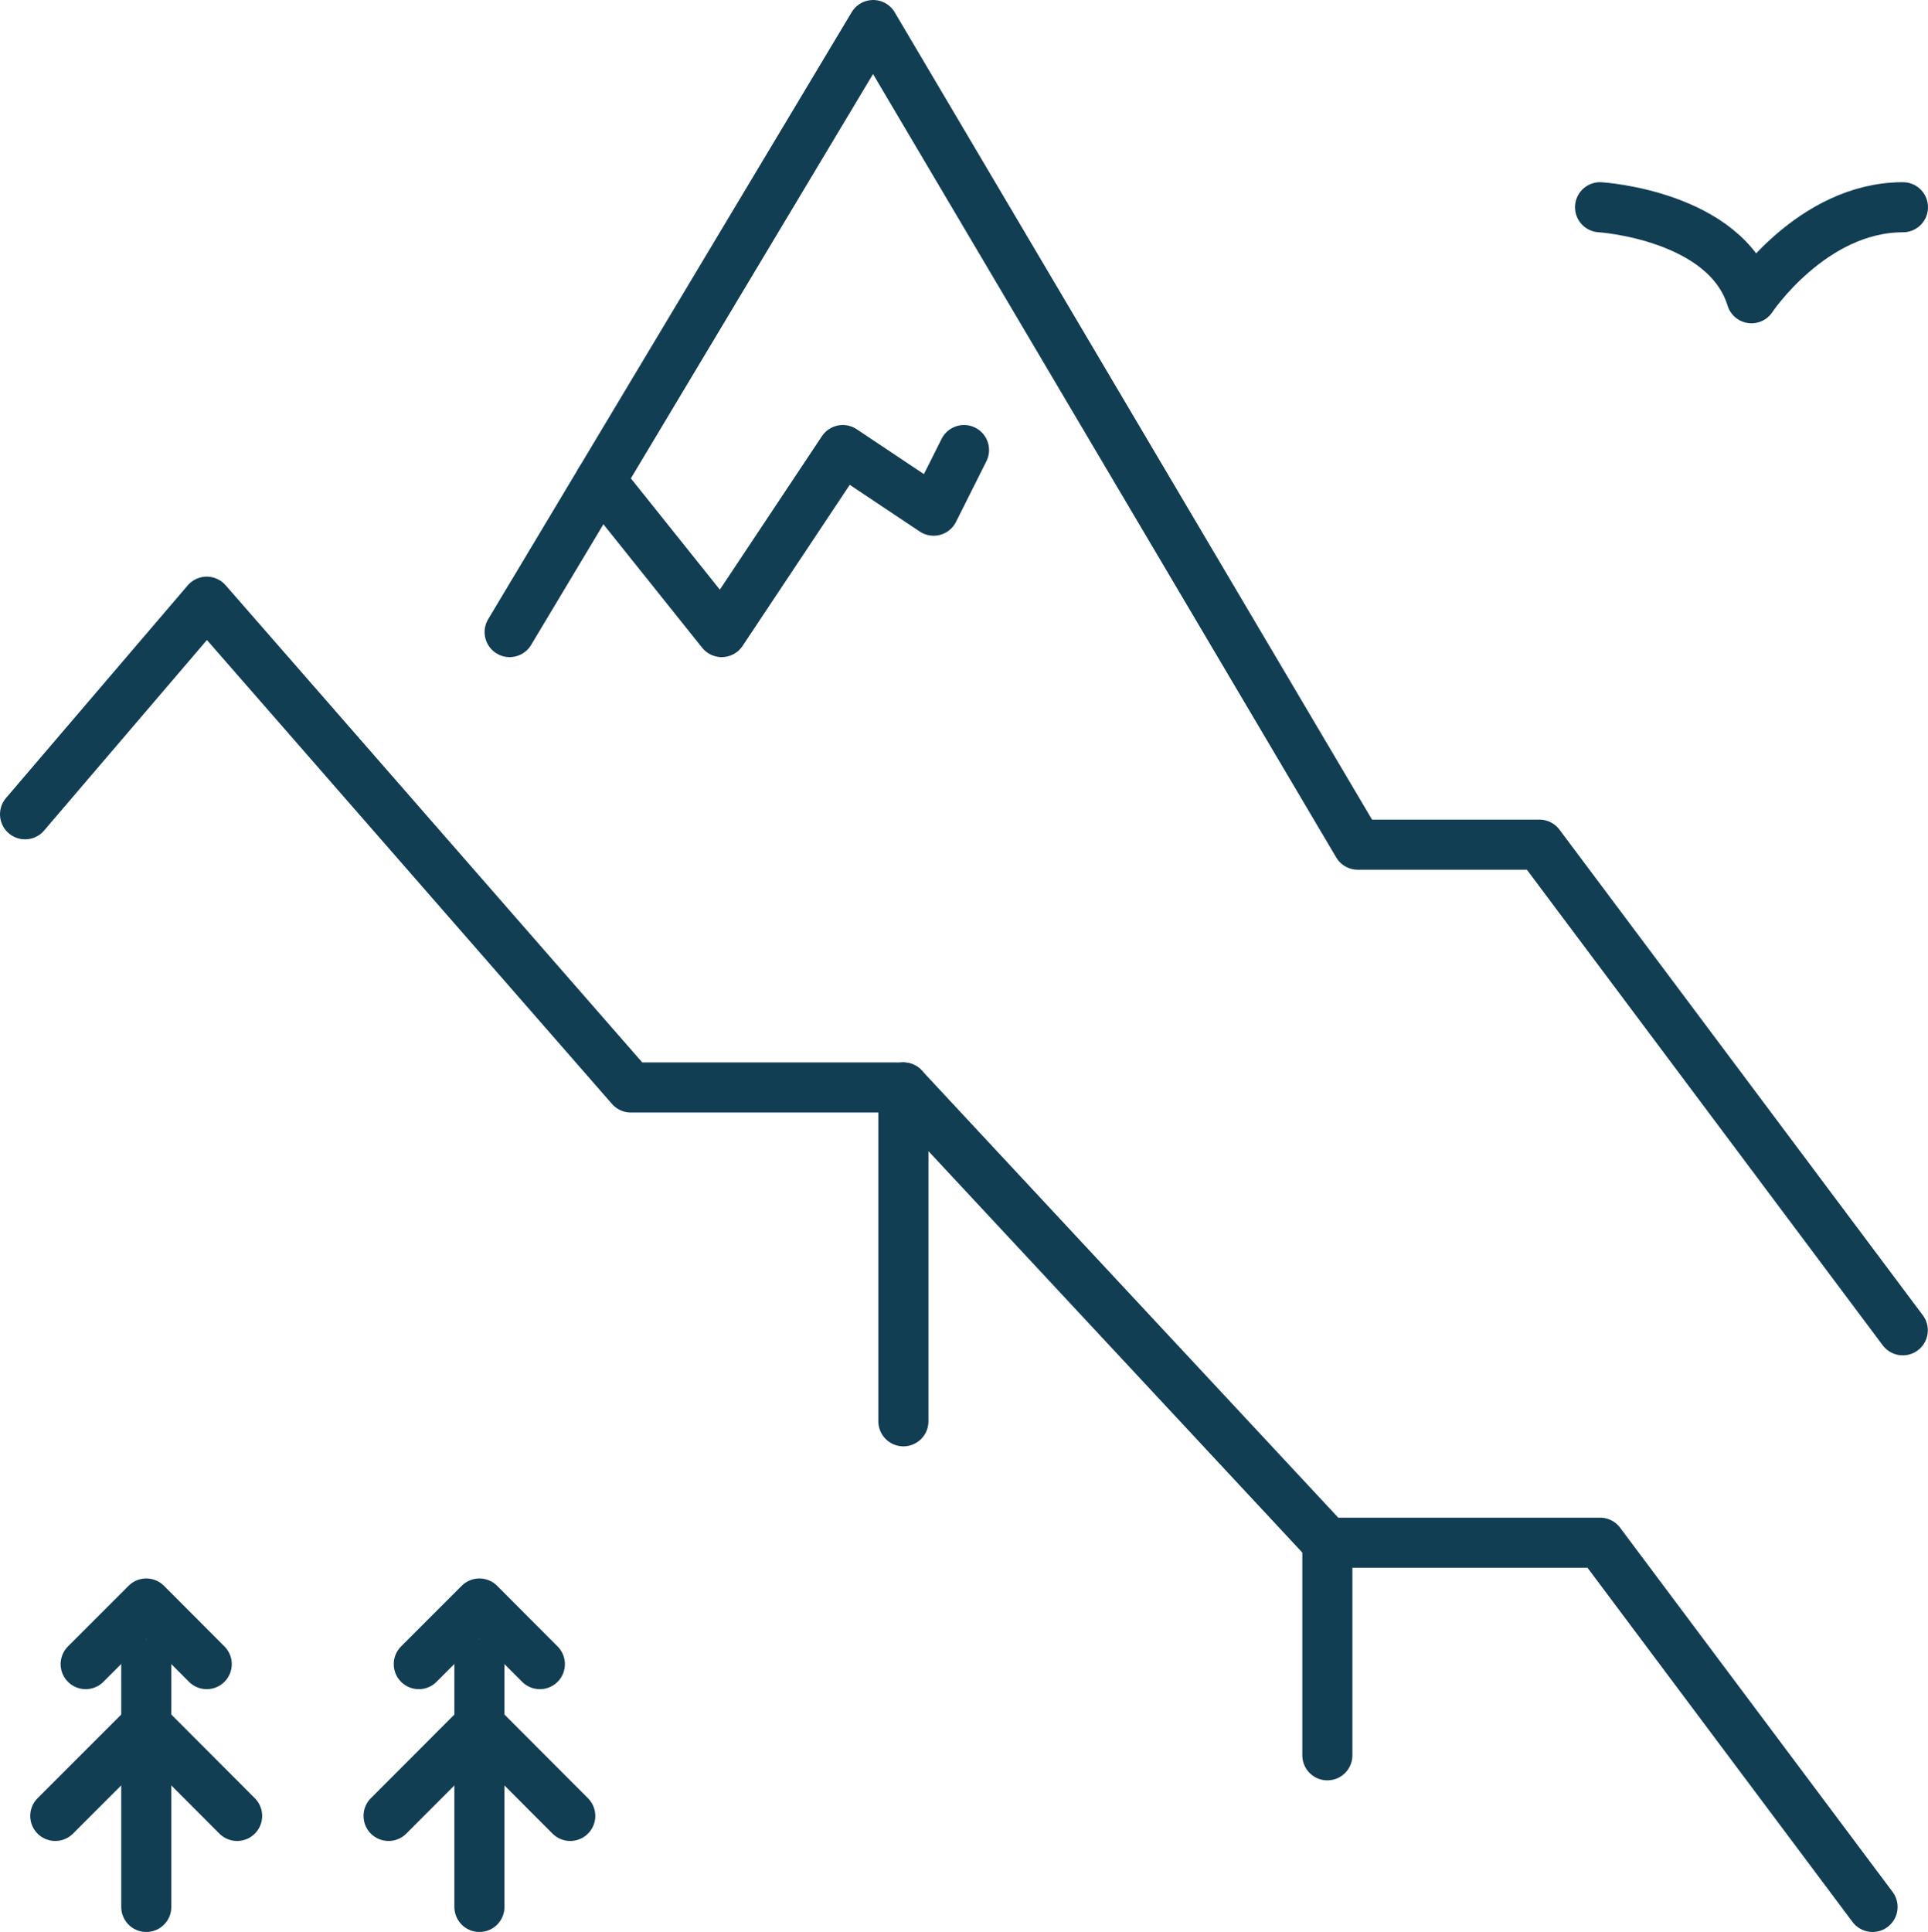
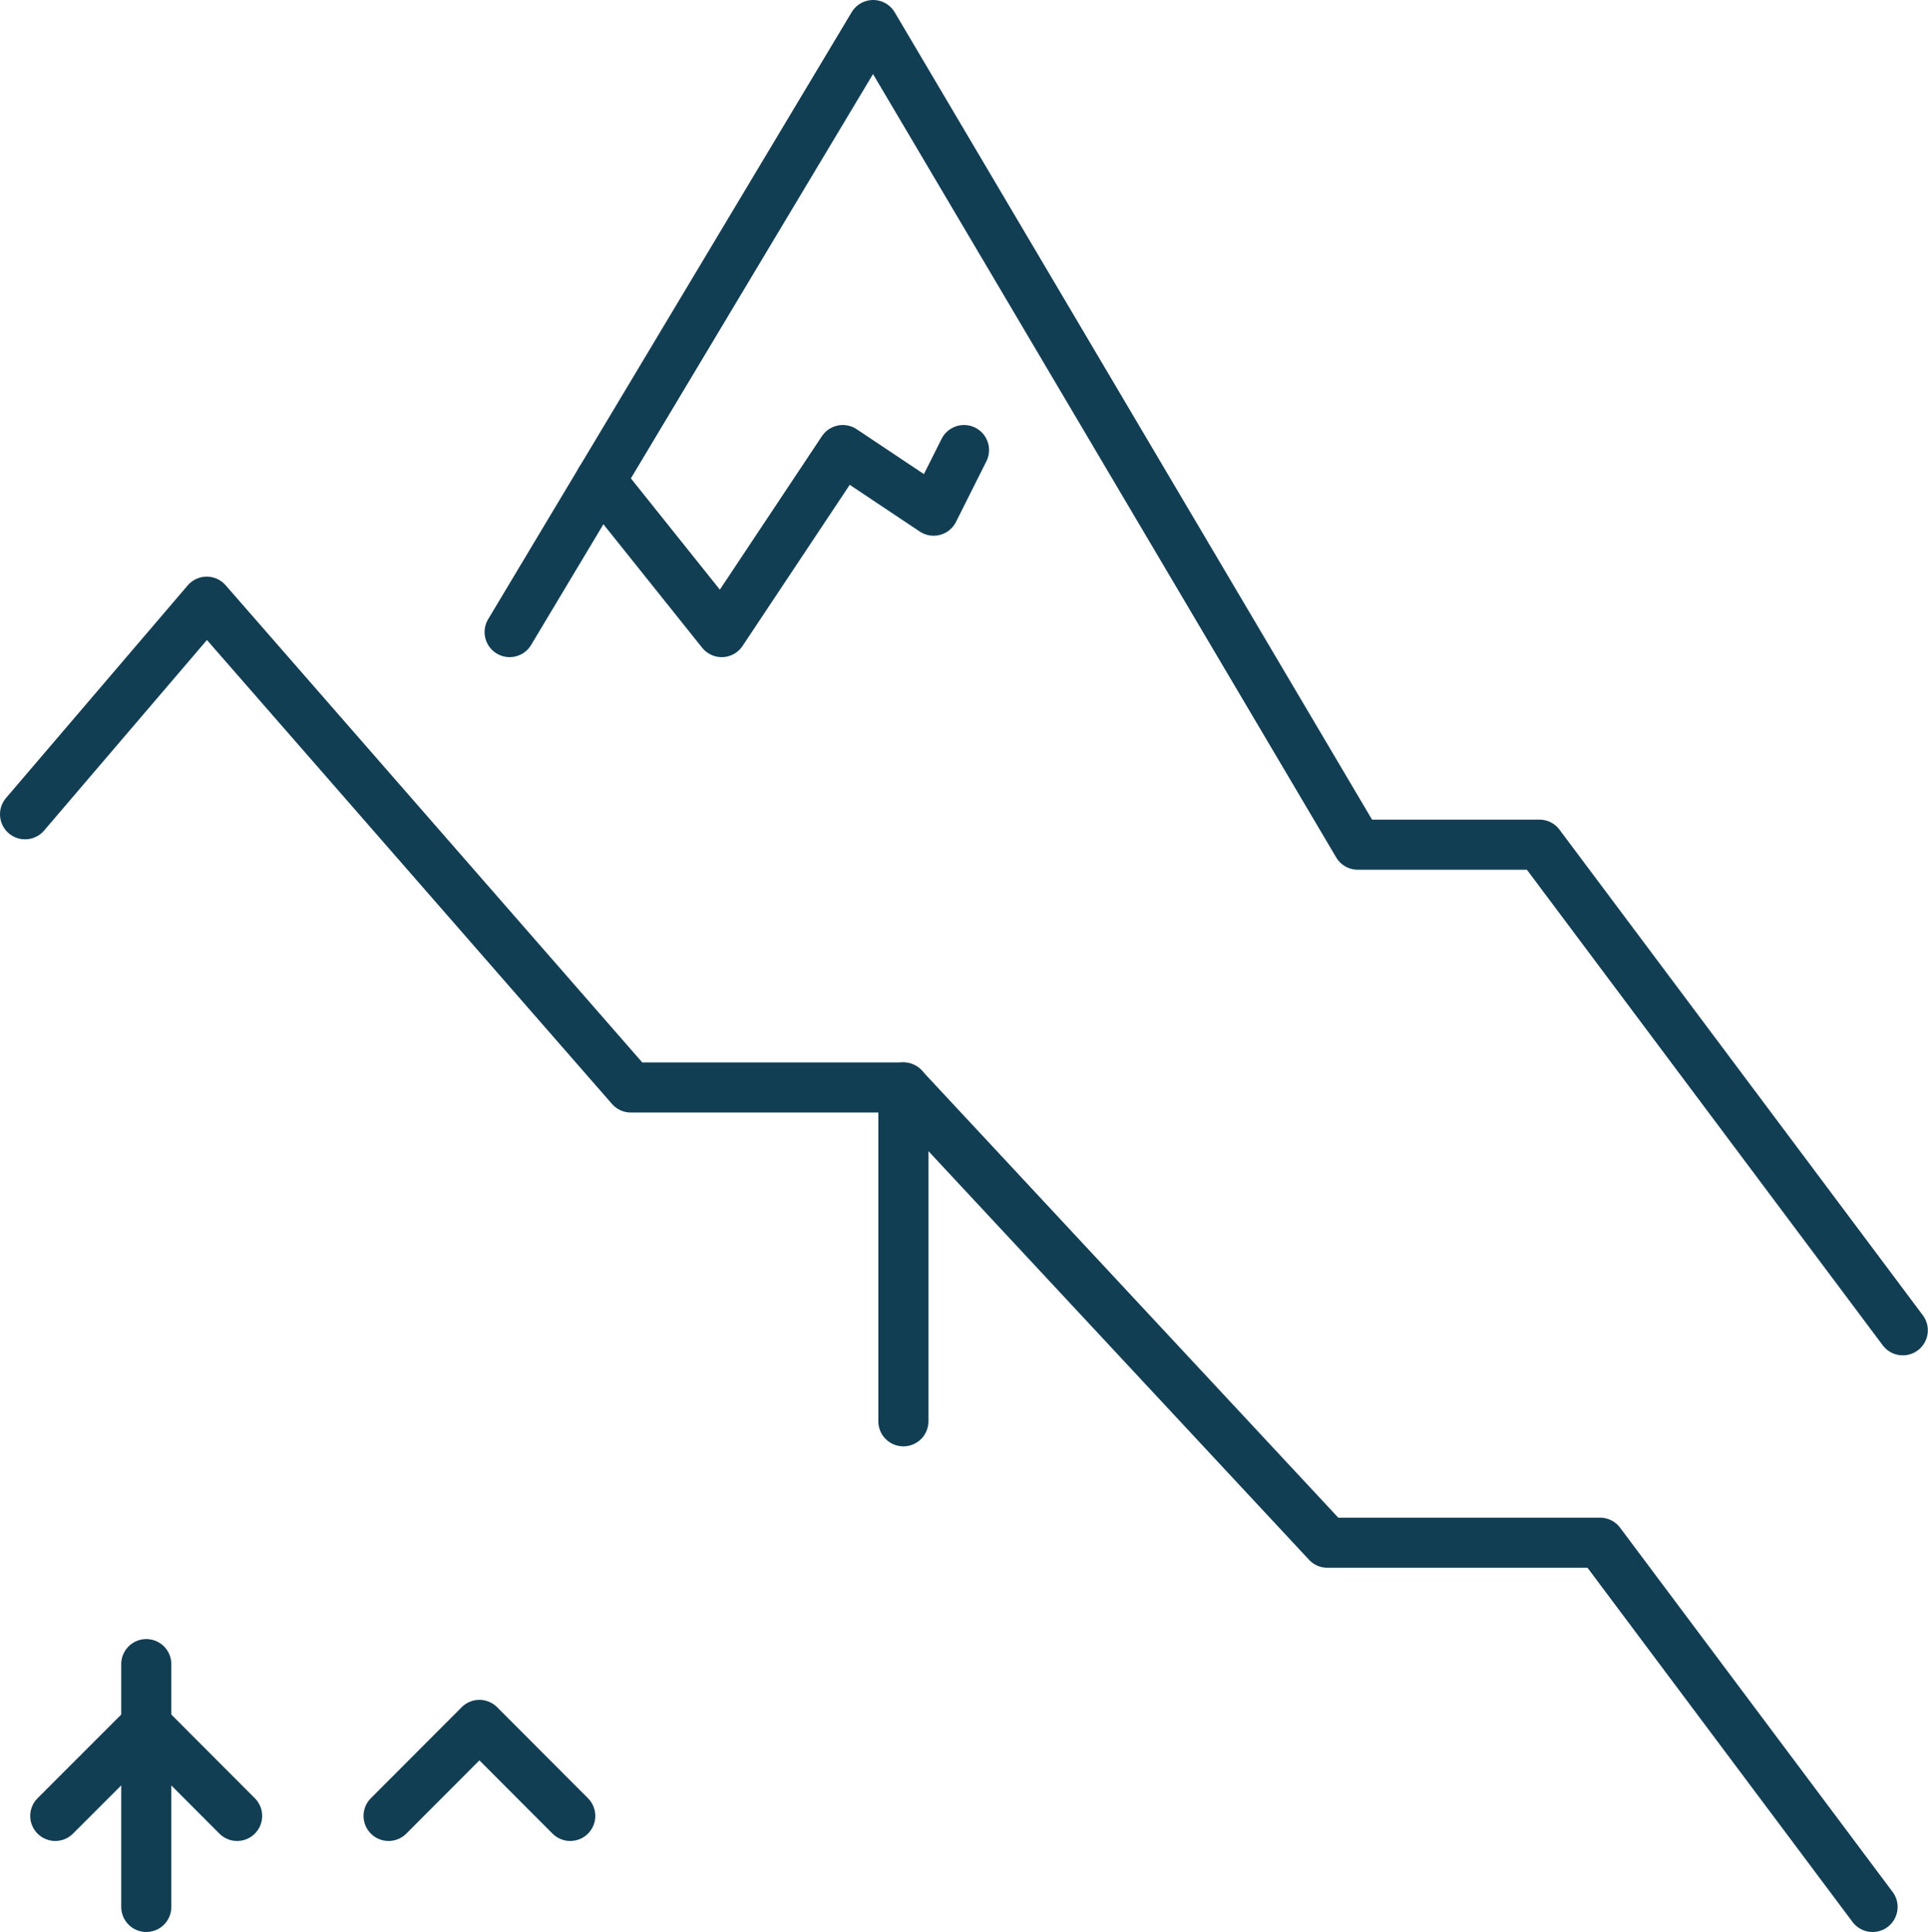
<svg xmlns="http://www.w3.org/2000/svg" viewBox="0 0 115.46 115.69">
  <polyline points="30.52 37.85 52.29 1.5 81.31 50.58 92.19 50.58 113.95 79.66" style="fill: none;stroke: #123e54;stroke-linecap: round;stroke-linejoin: round;stroke-width: 3px" />
  <polyline points="1.5 48.76 12.38 36.03 37.78 65.12 54.1 65.12 79.49 92.38 95.82 92.38 112.14 114.19" style="fill: none;stroke: #123e54;stroke-linecap: round;stroke-linejoin: round;stroke-width: 3px" />
  <line x1="54.1" y1="65.12" x2="54.1" y2="85.11" style="fill: none;stroke: #123e54;stroke-linecap: round;stroke-linejoin: round;stroke-width: 3px" />
  <polyline points="35.96 28.77 43.22 37.85 50.47 26.95 55.91 30.58 57.73 26.95" style="fill: none;stroke: #123e54;stroke-linecap: round;stroke-linejoin: round;stroke-width: 3px" />
-   <line x1="79.49" y1="92.38" x2="79.49" y2="105.11" style="fill: none;stroke: #123e54;stroke-linecap: round;stroke-linejoin: round;stroke-width: 3px" />
-   <path d="M95.82,12.41s7.54.47,9.07,5.45c0,0,3.62-5.45,9.07-5.45" style="fill: none;stroke: #123e54;stroke-linecap: round;stroke-linejoin: round;stroke-width: 3px" />
  <line x1="8.76" y1="99.65" x2="8.76" y2="114.19" style="fill: none;stroke: #123e54;stroke-linecap: round;stroke-linejoin: round;stroke-width: 3px" />
  <polyline points="3.31 108.74 8.76 103.29 14.2 108.74" style="fill: none;stroke: #123e54;stroke-linecap: round;stroke-linejoin: round;stroke-width: 3px" />
-   <polyline points="5.13 99.65 8.76 96.02 12.38 99.65" style="fill: none;stroke: #123e54;stroke-linecap: round;stroke-linejoin: round;stroke-width: 3px" />
-   <line x1="28.71" y1="99.65" x2="28.71" y2="114.19" style="fill: none;stroke: #123e54;stroke-linecap: round;stroke-linejoin: round;stroke-width: 3px" />
  <polyline points="23.27 108.74 28.71 103.29 34.15 108.74" style="fill: none;stroke: #123e54;stroke-linecap: round;stroke-linejoin: round;stroke-width: 3px" />
-   <polyline points="25.08 99.65 28.71 96.02 32.33 99.65" style="fill: none;stroke: #123e54;stroke-linecap: round;stroke-linejoin: round;stroke-width: 3px" />
  <rect x="1.73" y="1.85" width="112" height="112" style="fill: none" />
</svg>